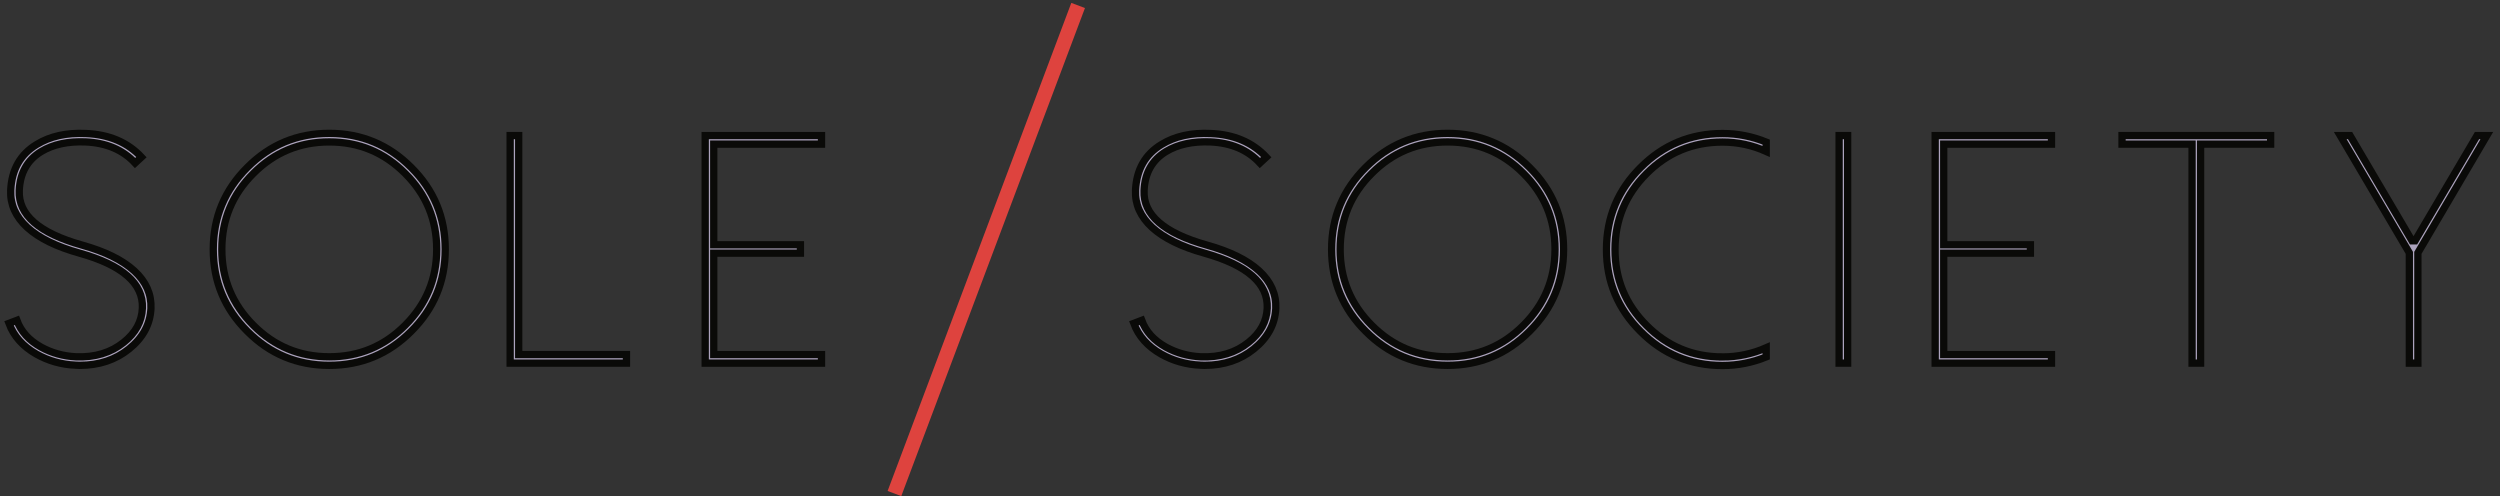
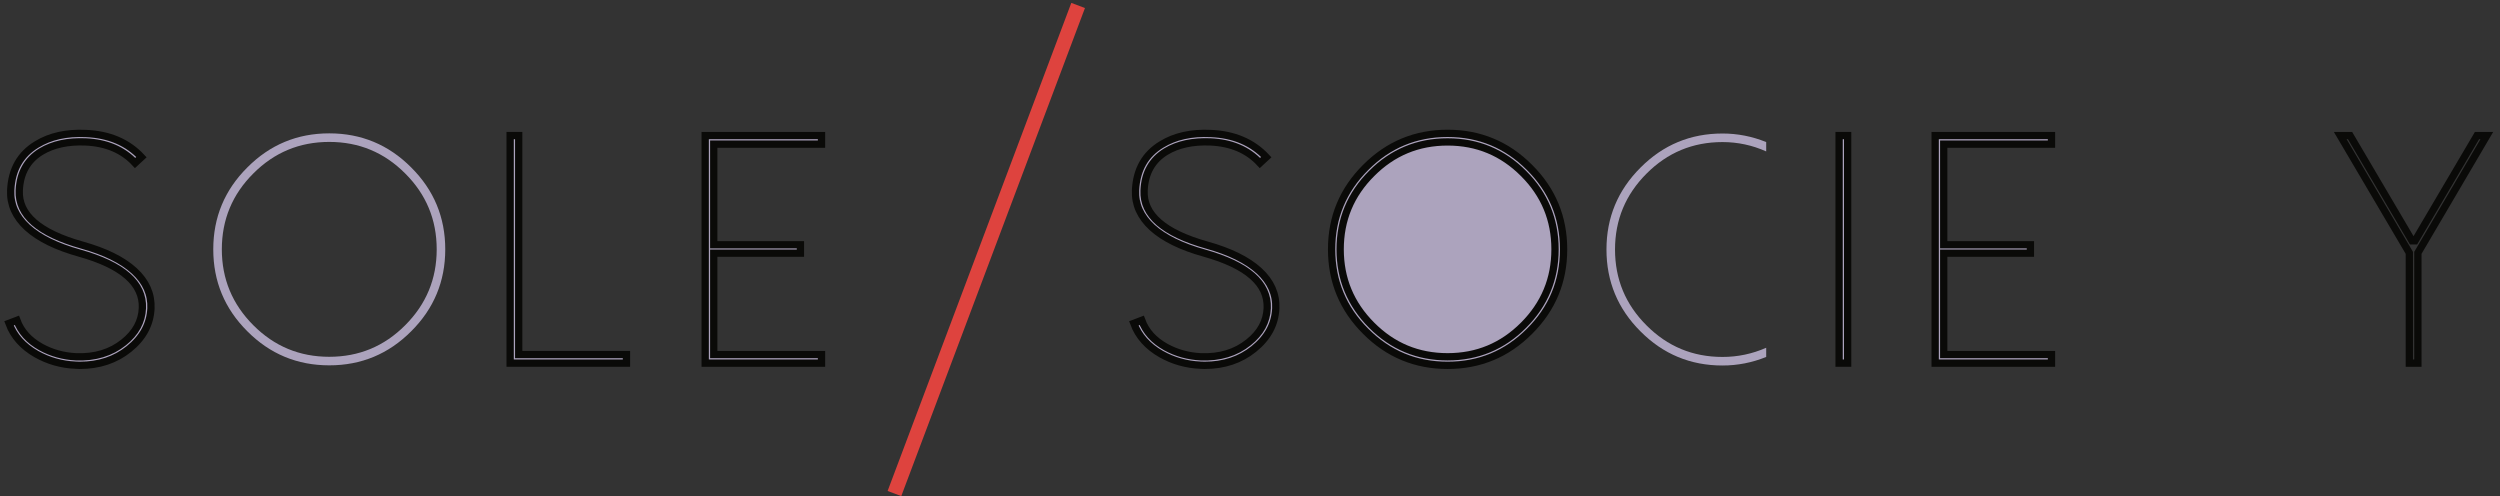
<svg xmlns="http://www.w3.org/2000/svg" width="257" height="51" viewBox="0 0 257 51">
  <rect x="0" y="0" width="257" height="51" fill="#333333" stroke="none" />
  <g fill="none">
-     <path fill="#ACA3BD" d="M255.645 13.937l-7.087 12.055v11.338h-.879v-11.338l-7.103-12.055h1.01l6.371 10.817h.309l6.369-10.817h1.01" />
    <path stroke="#0A0A08" stroke-width=".75" d="M255.645 13.937l-7.087 12.055v11.338h-.879v-11.338l-7.103-12.055h1.01l6.371 10.817h.309l6.369-10.817z" />
-     <path fill="#ACA3BD" d="M233.422 13.937v.88h-7.199v22.513h-.88v-22.513h-7.2v-.88h15.279" />
-     <path stroke="#0A0A08" stroke-width=".75" d="M233.422 13.937v.88h-7.199v22.513h-.88v-22.513h-7.2v-.88z" />
    <path fill="#ACA3BD" d="M210.892 13.937v.88h-11.077v10.344h8.911v.863h-8.911v10.426h11.077v.88h-11.957v-23.393h11.957" />
    <path stroke="#0A0A08" stroke-width=".75" d="M210.892 13.937v.88h-11.077v10.344h8.911v.863h-8.911v10.426h11.077v.88h-11.957v-23.393z" />
    <path fill="#ACA3BD" d="M189.059 37.33h.88v-23.393h-.88z" />
    <path stroke="#0A0A08" stroke-width=".75" d="M189.059 37.33h.88v-23.393h-.88z" />
    <path d="M177.069 36.694c1.564 0 3.062-.314 4.496-.944v.944c-1.445.586-2.944.88-4.496.88-3.29 0-6.098-1.167-8.422-3.503-2.334-2.323-3.502-5.131-3.502-8.421 0-3.291 1.168-6.098 3.502-8.422 2.324-2.335 5.132-3.503 8.422-3.503 1.552 0 3.051.294 4.496.88v.961c-1.434-.641-2.932-.961-4.496-.961-3.051 0-5.653 1.081-7.804 3.242-2.16 2.161-3.241 4.762-3.241 7.803 0 3.052 1.081 5.652 3.241 7.802 2.151 2.162 4.753 3.242 7.804 3.242" fill="#ACA3BD" />
-     <path d="M177.069 36.694c1.564 0 3.062-.314 4.496-.944v.944c-1.445.586-2.944.88-4.496.88-3.29 0-6.098-1.167-8.422-3.503-2.334-2.323-3.502-5.131-3.502-8.421 0-3.291 1.168-6.098 3.502-8.422 2.324-2.335 5.132-3.503 8.422-3.503 1.552 0 3.051.294 4.496.88v.961c-1.434-.641-2.932-.961-4.496-.961-3.051 0-5.653 1.081-7.804 3.242-2.16 2.161-3.241 4.762-3.241 7.803 0 3.052 1.081 5.652 3.241 7.802 2.151 2.162 4.753 3.242 7.804 3.242z" stroke="#0A0A08" stroke-width=".75" />
-     <path d="M141.01 17.83c-2.161 2.151-3.242 4.752-3.242 7.803 0 3.041 1.081 5.642 3.242 7.803 2.15 2.161 4.751 3.242 7.803 3.242 3.051 0 5.652-1.081 7.803-3.242 2.161-2.161 3.24-4.762 3.24-7.803 0-3.051-1.079-5.652-3.24-7.803-2.151-2.16-4.752-3.241-7.803-3.241-3.052 0-5.653 1.081-7.803 3.241zm-.62 16.226c-2.334-2.325-3.501-5.132-3.501-8.423 0-3.29 1.167-6.097 3.501-8.421 2.325-2.335 5.132-3.503 8.423-3.503 3.291 0 6.097 1.168 8.421 3.503 2.336 2.324 3.503 5.131 3.503 8.421 0 3.291-1.167 6.098-3.503 8.423-2.324 2.335-5.13 3.501-8.421 3.501-3.291 0-6.098-1.166-8.423-3.501z" fill="#ACA3BD" />
+     <path d="M141.01 17.83zm-.62 16.226c-2.334-2.325-3.501-5.132-3.501-8.423 0-3.29 1.167-6.097 3.501-8.421 2.325-2.335 5.132-3.503 8.423-3.503 3.291 0 6.097 1.168 8.421 3.503 2.336 2.324 3.503 5.131 3.503 8.421 0 3.291-1.167 6.098-3.503 8.423-2.324 2.335-5.13 3.501-8.421 3.501-3.291 0-6.098-1.166-8.423-3.501z" fill="#ACA3BD" />
    <path d="M141.01 17.83c-2.161 2.151-3.242 4.752-3.242 7.803 0 3.041 1.081 5.642 3.242 7.803 2.15 2.161 4.751 3.242 7.803 3.242 3.051 0 5.652-1.081 7.803-3.242 2.161-2.161 3.24-4.762 3.24-7.803 0-3.051-1.079-5.652-3.24-7.803-2.151-2.16-4.752-3.241-7.803-3.241-3.052 0-5.653 1.081-7.803 3.241zm-.62 16.226c-2.334-2.325-3.501-5.132-3.501-8.423 0-3.29 1.167-6.097 3.501-8.421 2.325-2.335 5.132-3.503 8.423-3.503 3.291 0 6.097 1.168 8.421 3.503 2.336 2.324 3.503 5.131 3.503 8.421 0 3.291-1.167 6.098-3.503 8.423-2.324 2.335-5.13 3.501-8.421 3.501-3.291 0-6.098-1.166-8.423-3.501z" stroke="#0A0A08" stroke-width=".75" />
    <path d="M123.412 37.542c-1.466-.066-2.813-.446-4.04-1.141-1.39-.792-2.33-1.846-2.818-3.16l.815-.31c.423 1.152 1.254 2.069 2.492 2.754 1.086.597 2.28.929 3.583.993 1.945.076 3.579-.417 4.904-1.482 1.227-.978 1.868-2.15 1.922-3.519.108-2.53-2.042-4.415-6.451-5.653-2.378-.662-4.17-1.541-5.375-2.639-1.206-1.107-1.776-2.383-1.711-3.828.098-2.118.988-3.687 2.672-4.707 1.379-.847 3.068-1.222 5.066-1.125 2.378.098 4.279.908 5.702 2.428l-.652.603c-1.249-1.347-2.943-2.069-5.083-2.167-1.824-.076-3.35.255-4.577.994-1.423.868-2.173 2.204-2.248 4.007-.109 2.498 2.041 4.366 6.451 5.604 2.378.662 4.17 1.548 5.376 2.655 1.204 1.108 1.774 2.394 1.71 3.861-.076 1.628-.831 3.019-2.265 4.17-1.39 1.119-3.073 1.677-5.05 1.677l-.423-.015" fill="#ACA3BD" />
    <path d="M123.412 37.542c-1.466-.066-2.813-.446-4.04-1.141-1.39-.792-2.33-1.846-2.818-3.16l.815-.31c.423 1.152 1.254 2.069 2.492 2.754 1.086.597 2.28.929 3.583.993 1.945.076 3.579-.417 4.904-1.482 1.227-.978 1.868-2.15 1.922-3.519.108-2.53-2.042-4.415-6.451-5.653-2.378-.662-4.17-1.541-5.375-2.639-1.206-1.107-1.776-2.383-1.711-3.828.098-2.118.988-3.687 2.672-4.707 1.379-.847 3.068-1.222 5.066-1.125 2.378.098 4.279.908 5.702 2.428l-.652.603c-1.249-1.347-2.943-2.069-5.083-2.167-1.824-.076-3.35.255-4.577.994-1.423.868-2.173 2.204-2.248 4.007-.109 2.498 2.041 4.366 6.451 5.604 2.378.662 4.17 1.548 5.376 2.655 1.204 1.108 1.774 2.394 1.71 3.861-.076 1.628-.831 3.019-2.265 4.17-1.39 1.119-3.073 1.677-5.05 1.677l-.423-.015z" stroke="#0A0A08" stroke-width=".75" />
    <path fill="#ACA3BD" d="M84.45 13.937v.88h-11.077v10.344h8.911v.863h-8.911v10.426h11.077v.88h-11.957v-23.393h11.957" />
    <path stroke="#0A0A08" stroke-width=".75" d="M84.45 13.937v.88h-11.077v10.344h8.911v.863h-8.911v10.426h11.077v.88h-11.957v-23.393z" />
    <path fill="#ACA3BD" d="M53.323 13.937v22.513h11.077v.88h-11.957v-23.393h.88" />
    <path stroke="#0A0A08" stroke-width=".75" d="M53.323 13.937v22.513h11.077v.88h-11.957v-23.393z" />
    <path d="M26.045 17.83c-2.161 2.151-3.241 4.752-3.241 7.803 0 3.041 1.08 5.642 3.241 7.803 2.151 2.161 4.751 3.242 7.803 3.242 3.052 0 5.653-1.081 7.803-3.242 2.161-2.161 3.242-4.762 3.242-7.803 0-3.051-1.081-5.652-3.242-7.803-2.15-2.16-4.751-3.241-7.803-3.241-3.052 0-5.652 1.081-7.803 3.241zm-.619 16.226c-2.335-2.325-3.502-5.132-3.502-8.423 0-3.29 1.167-6.097 3.502-8.421 2.324-2.335 5.131-3.503 8.422-3.503 3.291 0 6.098 1.168 8.422 3.503 2.335 2.324 3.502 5.131 3.502 8.421 0 3.291-1.167 6.098-3.502 8.423-2.324 2.335-5.131 3.501-8.422 3.501-3.291 0-6.098-1.166-8.422-3.501z" fill="#ACA3BD" />
-     <path d="M26.045 17.83c-2.161 2.151-3.241 4.752-3.241 7.803 0 3.041 1.08 5.642 3.241 7.803 2.151 2.161 4.751 3.242 7.803 3.242 3.052 0 5.653-1.081 7.803-3.242 2.161-2.161 3.242-4.762 3.242-7.803 0-3.051-1.081-5.652-3.242-7.803-2.15-2.16-4.751-3.241-7.803-3.241-3.052 0-5.652 1.081-7.803 3.241zm-.619 16.226c-2.335-2.325-3.502-5.132-3.502-8.423 0-3.29 1.167-6.097 3.502-8.421 2.324-2.335 5.131-3.503 8.422-3.503 3.291 0 6.098 1.168 8.422 3.503 2.335 2.324 3.502 5.131 3.502 8.421 0 3.291-1.167 6.098-3.502 8.423-2.324 2.335-5.131 3.501-8.422 3.501-3.291 0-6.098-1.166-8.422-3.501z" stroke="#0A0A08" stroke-width=".75" />
    <path d="M7.78 37.542c-1.466-.066-2.813-.446-4.04-1.141-1.39-.792-2.329-1.846-2.818-3.16l.814-.31c.424 1.152 1.254 2.069 2.493 2.754 1.085.597 2.281.929 3.584.993 1.944.076 3.578-.417 4.903-1.482 1.227-.978 1.867-2.15 1.922-3.519.108-2.53-2.042-4.415-6.451-5.653-2.378-.662-4.17-1.541-5.375-2.639-1.206-1.107-1.776-2.383-1.711-3.828.098-2.118.988-3.687 2.672-4.707 1.379-.847 3.068-1.222 5.066-1.125 2.378.098 4.279.908 5.702 2.428l-.652.603c-1.249-1.347-2.943-2.069-5.083-2.167-1.824-.076-3.35.255-4.577.994-1.423.868-2.172 2.204-2.248 4.007-.109 2.498 2.041 4.366 6.45 5.604 2.379.662 4.171 1.548 5.376 2.655 1.206 1.108 1.776 2.394 1.711 3.861-.076 1.628-.831 3.019-2.265 4.17-1.39 1.119-3.073 1.677-5.049 1.677l-.424-.015" fill="#ACA3BD" />
    <path d="M7.78 37.542c-1.466-.066-2.813-.446-4.04-1.141-1.39-.792-2.329-1.846-2.818-3.16l.814-.31c.424 1.152 1.254 2.069 2.493 2.754 1.085.597 2.281.929 3.584.993 1.944.076 3.578-.417 4.903-1.482 1.227-.978 1.867-2.15 1.922-3.519.108-2.53-2.042-4.415-6.451-5.653-2.378-.662-4.17-1.541-5.375-2.639-1.206-1.107-1.776-2.383-1.711-3.828.098-2.118.988-3.687 2.672-4.707 1.379-.847 3.068-1.222 5.066-1.125 2.378.098 4.279.908 5.702 2.428l-.652.603c-1.249-1.347-2.943-2.069-5.083-2.167-1.824-.076-3.35.255-4.577.994-1.423.868-2.172 2.204-2.248 4.007-.109 2.498 2.041 4.366 6.45 5.604 2.379.662 4.171 1.548 5.376 2.655 1.206 1.108 1.776 2.394 1.711 3.861-.076 1.628-.831 3.019-2.265 4.17-1.39 1.119-3.073 1.677-5.049 1.677l-.424-.015z" stroke="#0A0A08" stroke-width=".75" />
    <path d="M91.948 50.736l18.884-50.174" fill="#fff" />
    <path d="M91.948 50.736l18.884-50.174" stroke="#DE433E" stroke-width="1.5" />
  </g>
</svg>